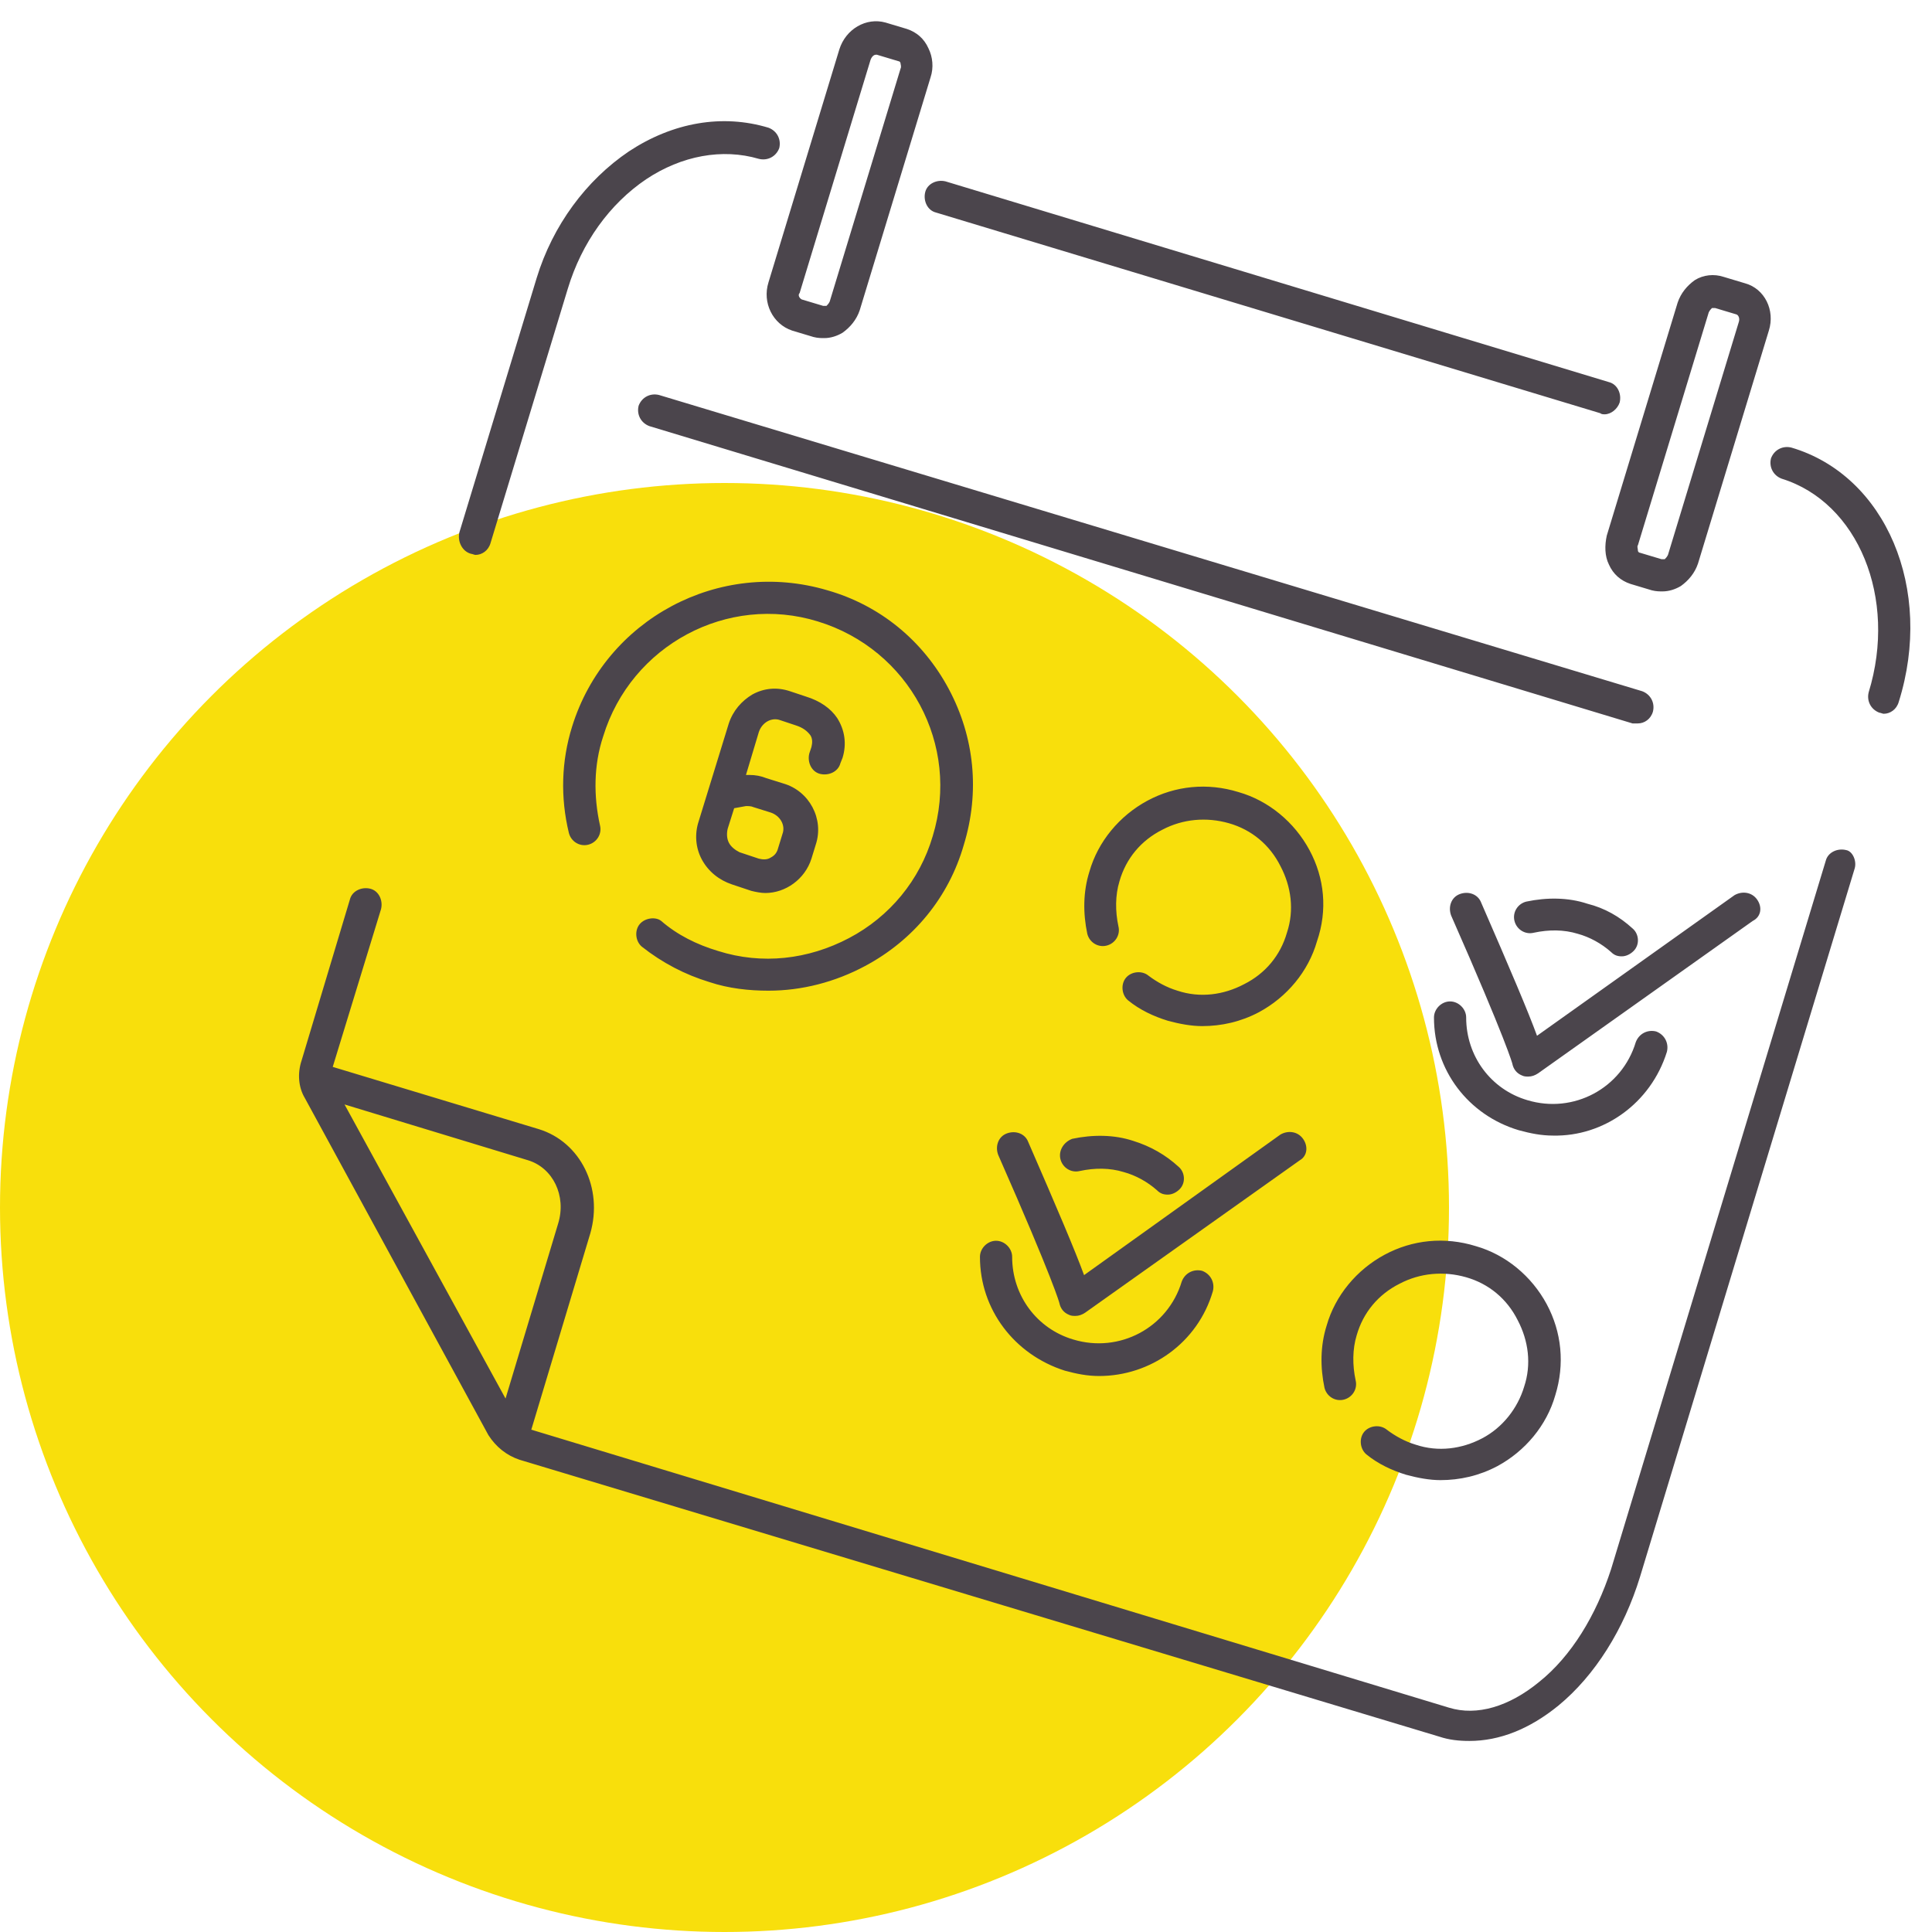
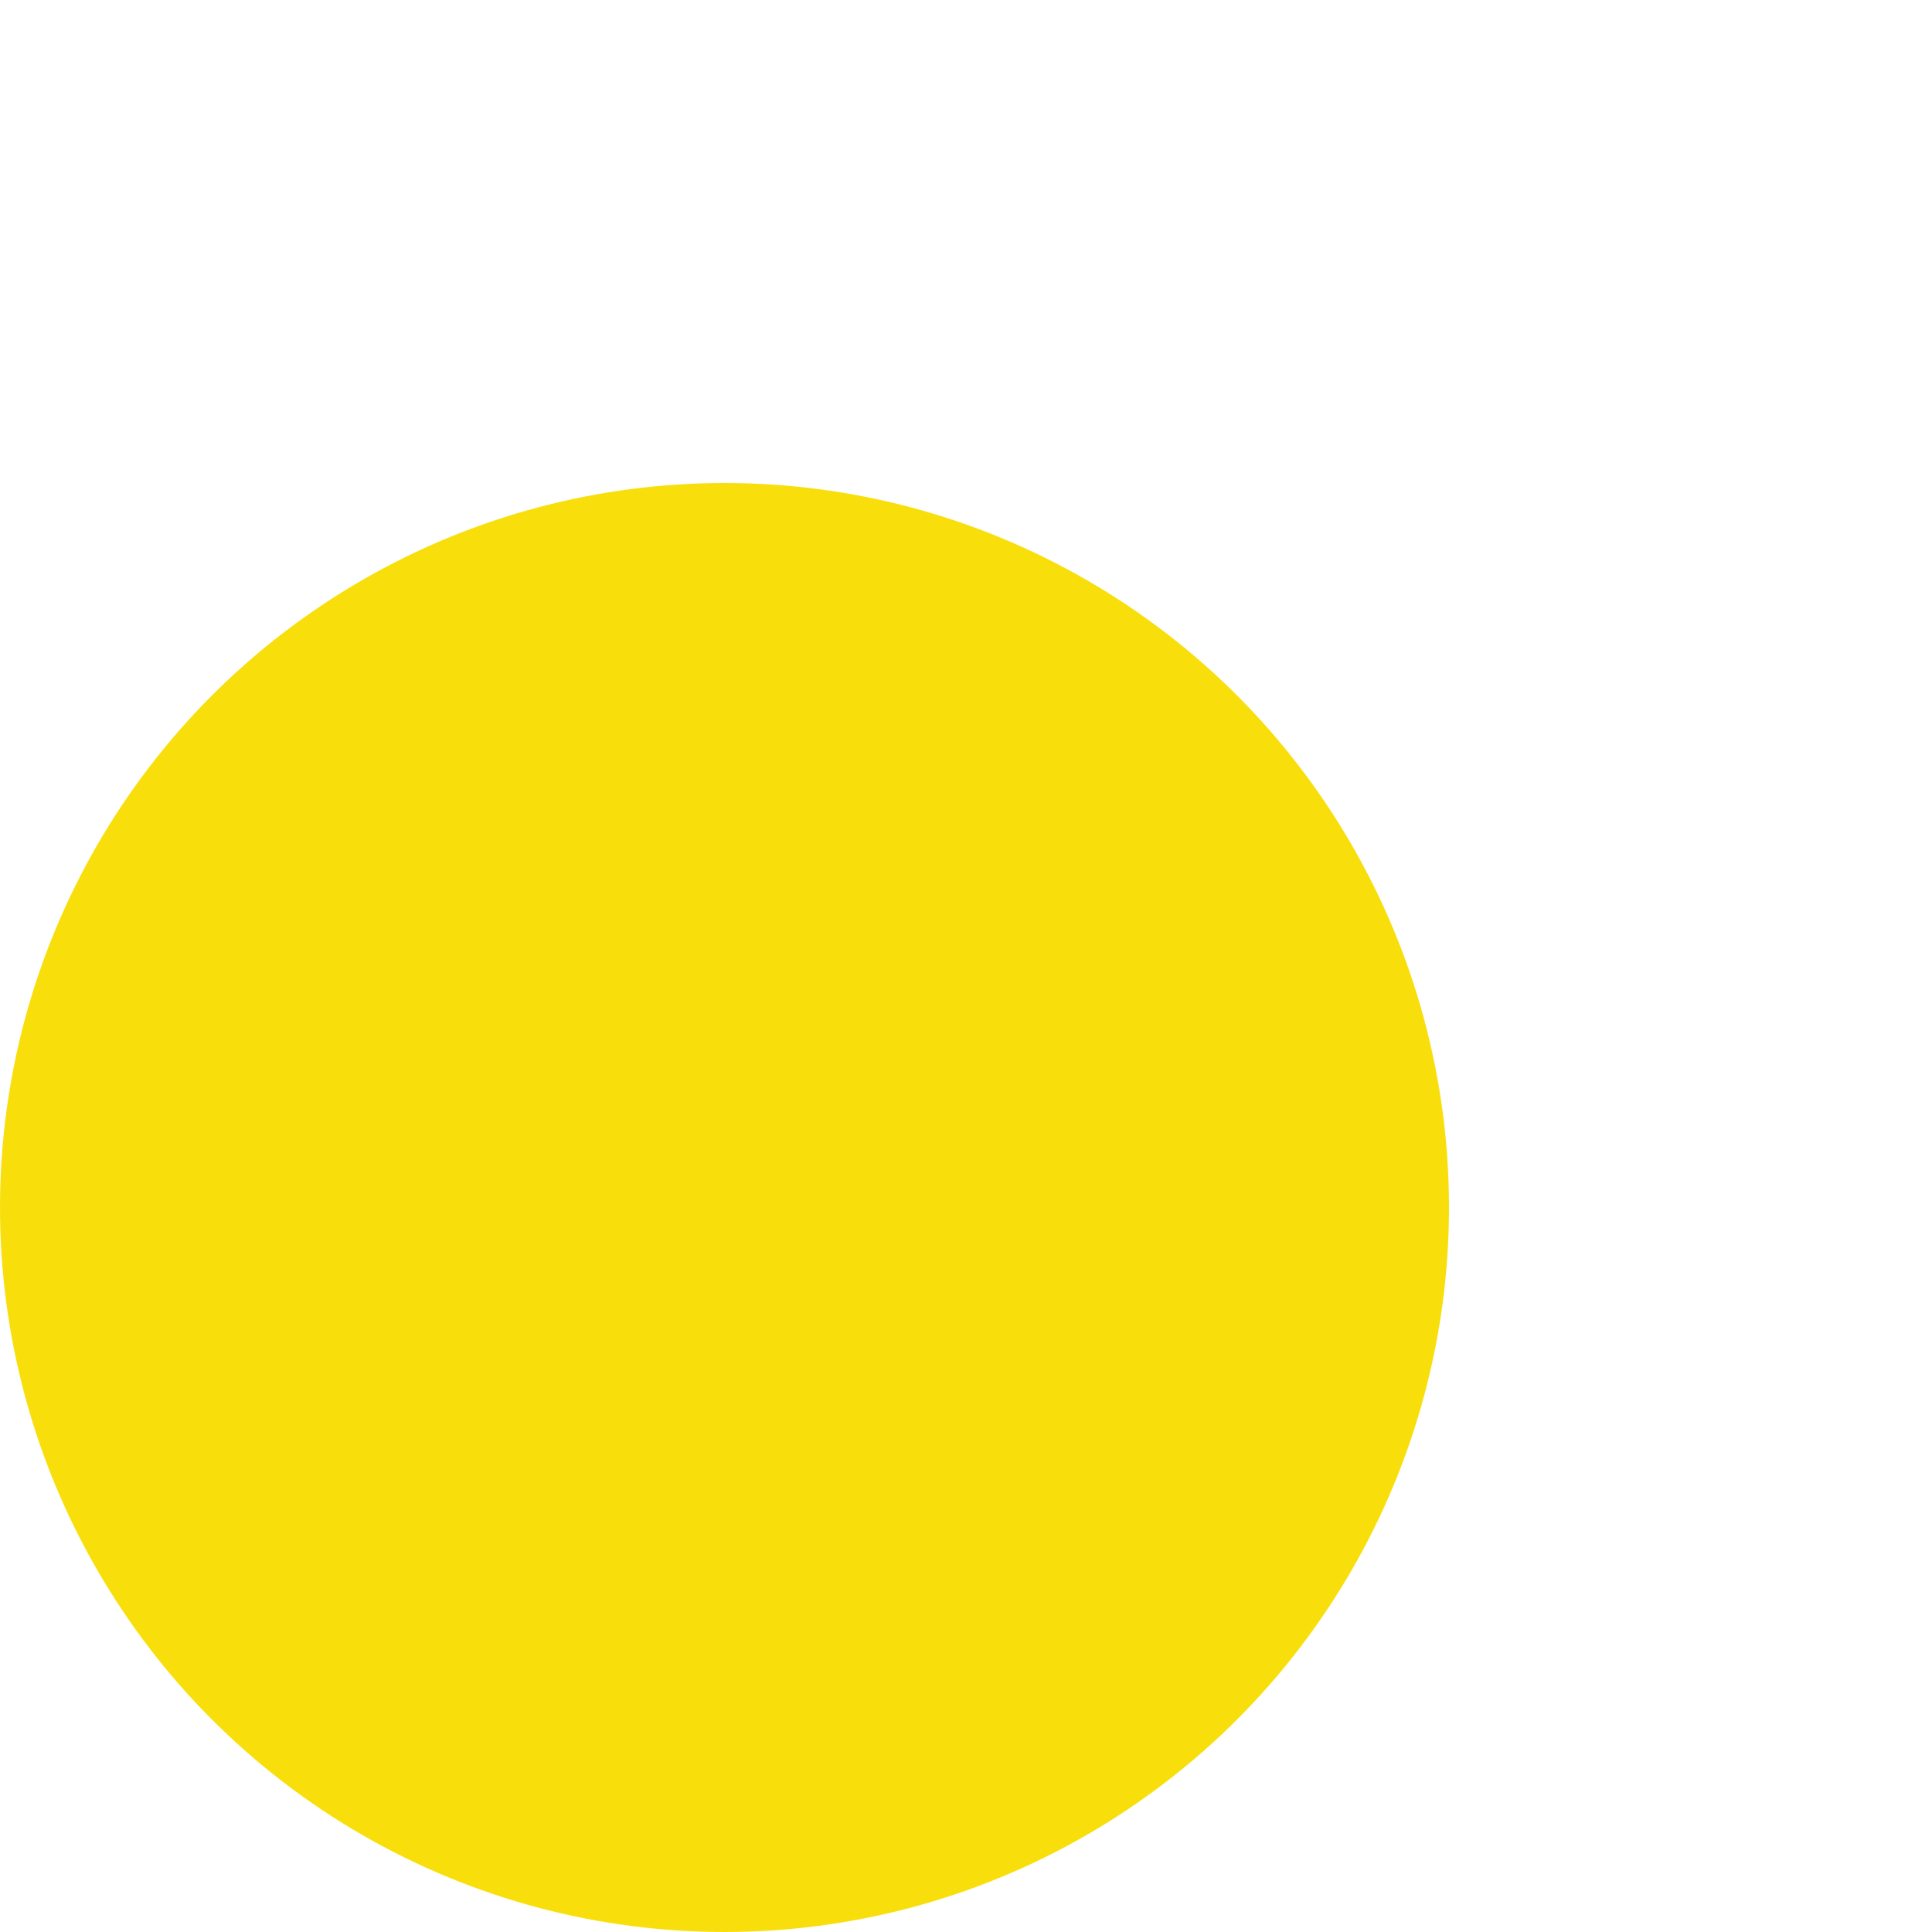
<svg xmlns="http://www.w3.org/2000/svg" version="1.1" id="Layer_1" x="0px" y="0px" viewBox="0 0 180 180" style="enable-background:new 0 0 180 180;" xml:space="preserve">
  <style type="text/css">
	.st0{fill:#F8DF0C;}
	.st1{fill:#4B454C;}
</style>
  <circle id="icon-bg" class="st0" cx="67.5" cy="112.5" r="67.5" />
-   <path id="icon" class="st1" d="M88.1,16.9l61.8,18.7c0.8,0.2,1.2,1.1,1,1.9c-0.2,0.6-0.8,1.1-1.4,1.1c-0.1,0-0.3,0-0.4-0.1  L87.2,19.8c-0.8-0.2-1.2-1.1-1-1.9C86.4,17.1,87.3,16.7,88.1,16.9z M43.9,51.6c0.1,0,0.3,0.1,0.4,0.1c0.6,0,1.2-0.4,1.4-1.1  l7.2-23.7c1.3-4.3,3.9-7.9,7.3-10.2c3.3-2.2,7.1-2.9,10.5-1.9c0.8,0.2,1.6-0.2,1.9-1c0.2-0.8-0.2-1.6-1-1.9c-4.3-1.3-8.9-0.5-13,2.2  c-4,2.7-7.1,6.9-8.6,11.8l-7.2,23.7C42.6,50.5,43.1,51.4,43.9,51.6z M166.9,41.7c-0.8-0.2-1.6,0.2-1.9,1c-0.2,0.8,0.2,1.6,1,1.9  c7.1,2.2,10.8,11.1,8.1,19.9c-0.2,0.8,0.2,1.6,1,1.9c0.1,0,0.3,0.1,0.4,0.1c0.6,0,1.2-0.4,1.4-1.1C180.2,54.9,175.7,44.3,166.9,41.7  z M172.8,80.9l-20,66c-1.5,4.9-4.2,9.2-7.6,12c-2.7,2.2-5.5,3.3-8.3,3.3c-1,0-1.9-0.1-2.8-0.4L48.4,136c-1.2-0.4-2.2-1.2-2.9-2.3  l-17.1-31.4c-0.6-1-0.7-2.3-0.3-3.5l4.5-15c0.2-0.8,1.1-1.2,1.9-1c0.8,0.2,1.2,1.1,1,1.9L31,99.4l19.2,5.8c3.9,1.2,6,5.5,4.8,9.7  l-5.5,18.3l85.5,25.9c2.6,0.8,5.6-0.1,8.4-2.4c3-2.4,5.3-6.2,6.7-10.5l20-66c0.2-0.8,1.1-1.2,1.9-1C172.6,79.3,173,80.2,172.8,80.9z   M47.1,130.3L52,114c0.8-2.6-0.5-5.2-2.8-5.9l-17.1-5.2L47.1,130.3z M152.6,67.4c0.6,0,1.2-0.4,1.4-1.1c0.2-0.8-0.2-1.6-1-1.9  L61.4,36.8c-0.8-0.2-1.6,0.2-1.9,1c-0.2,0.8,0.2,1.6,1,1.9l91.6,27.7C152.3,67.4,152.5,67.4,152.6,67.4z M71.6,26.3l6.6-21.7  c0.6-1.9,2.5-3,4.3-2.5l2,0.6c0.9,0.3,1.6,0.9,2,1.8c0.4,0.8,0.5,1.8,0.2,2.7l-6.6,21.7c-0.3,0.9-0.9,1.6-1.6,2.1  c-0.5,0.3-1.1,0.5-1.7,0.5c-0.3,0-0.6,0-1-0.1l-2-0.6C72,30.2,71,28.2,71.6,26.3z M74.7,27.9l2,0.6c0,0,0,0,0,0c0.1,0,0.2,0,0.3,0  c0.1-0.1,0.2-0.2,0.3-0.4l6.6-21.7c0.1-0.2,0-0.4,0-0.5c0-0.1-0.1-0.2-0.2-0.2l-2-0.6c0,0-0.1,0-0.1,0c-0.2,0-0.4,0.2-0.5,0.5  l-6.6,21.7C74.3,27.5,74.5,27.8,74.7,27.9z M149.7,49.9l6.6-21.7c0.3-0.9,0.9-1.6,1.6-2.1c0.8-0.5,1.8-0.6,2.7-0.3l2,0.6  c1.8,0.5,2.8,2.5,2.2,4.4l-6.6,21.7c-0.3,0.9-0.9,1.6-1.6,2.1c-0.5,0.3-1.1,0.5-1.7,0.5c-0.3,0-0.6,0-1-0.1l-2-0.6  c-0.9-0.3-1.6-0.9-2-1.8C149.5,51.8,149.5,50.8,149.7,49.9z M152.6,51.3c0,0.1,0.1,0.2,0.2,0.2l2,0.6c0.1,0,0.2,0,0.3,0  c0.1-0.1,0.2-0.2,0.3-0.4l6.6-21.7c0.1-0.3,0-0.6-0.2-0.7l-2-0.6c-0.1,0-0.2,0-0.3,0c-0.1,0.1-0.2,0.2-0.3,0.4l-6.6,21.7  C152.5,50.9,152.6,51.1,152.6,51.3z M59.6,86.1c-0.5,0.6-0.4,1.6,0.2,2.1c1.9,1.5,4,2.6,6.3,3.3c1.8,0.6,3.7,0.8,5.5,0.8  c3.1,0,6.2-0.8,9-2.3c4.5-2.4,7.8-6.4,9.2-11.3c1.5-4.9,1-10-1.4-14.5s-6.4-7.8-11.3-9.2c-10.1-3-20.7,2.7-23.8,12.7  c-1,3.2-1.1,6.6-0.3,9.9c0.2,0.8,1,1.3,1.8,1.1c0.8-0.2,1.3-1,1.1-1.8c-0.6-2.7-0.6-5.6,0.3-8.3c2.6-8.5,11.6-13.3,20-10.7  c8.5,2.6,13.3,11.5,10.7,20c-1.2,4.1-4,7.5-7.8,9.5c-3.8,2-8.1,2.5-12.2,1.2c-2-0.6-3.8-1.5-5.3-2.8C61.1,85.4,60.1,85.5,59.6,86.1z   M122,79.2c-1.4-2.6-3.8-4.6-6.6-5.4c-2.9-0.9-5.9-0.6-8.5,0.8c-2.6,1.4-4.6,3.8-5.4,6.6c-0.6,1.9-0.6,3.9-0.2,5.8  c0.2,0.8,1,1.3,1.8,1.1c0.8-0.2,1.3-1,1.1-1.8c-0.3-1.4-0.3-2.9,0.1-4.2c0.6-2.1,2-3.8,4-4.8c1.9-1,4.1-1.2,6.2-0.6  c2.1,0.6,3.8,2,4.8,4c1,1.9,1.3,4.1,0.6,6.2c-0.6,2.1-2,3.8-4,4.8c-1.9,1-4.1,1.3-6.2,0.6c-1-0.3-1.9-0.8-2.7-1.4  c-0.6-0.5-1.6-0.4-2.1,0.2c-0.5,0.6-0.4,1.6,0.2,2.1c1.1,0.9,2.4,1.5,3.7,1.9c1.1,0.3,2.2,0.5,3.2,0.5c1.8,0,3.6-0.4,5.3-1.3  c2.6-1.4,4.6-3.8,5.4-6.6C123.7,84.8,123.4,81.8,122,79.2z M138.1,134c-1.9,1-4.1,1.3-6.2,0.6c-1-0.3-1.9-0.8-2.7-1.4  c-0.6-0.5-1.6-0.4-2.1,0.2c-0.5,0.6-0.4,1.6,0.2,2.1c1.1,0.9,2.4,1.5,3.7,1.9c1.1,0.3,2.2,0.5,3.2,0.5c1.8,0,3.6-0.4,5.3-1.3  c2.6-1.4,4.6-3.8,5.4-6.6c0.9-2.9,0.6-5.9-0.8-8.5s-3.8-4.6-6.6-5.4c-2.9-0.9-5.9-0.6-8.5,0.8c-2.6,1.4-4.6,3.8-5.4,6.6  c-0.6,1.9-0.6,3.9-0.2,5.8c0.2,0.8,1,1.3,1.8,1.1c0.8-0.2,1.3-1,1.1-1.8c-0.3-1.4-0.3-2.9,0.1-4.2c0.6-2.1,2-3.8,4-4.8  c1.9-1,4.1-1.2,6.2-0.6c2.1,0.6,3.8,2,4.8,4c1,1.9,1.3,4.1,0.6,6.2C141.4,131.2,140,133,138.1,134z M99.2,127.7  c1.1,0.3,2.1,0.5,3.2,0.5c4.8,0,9.2-3.1,10.6-7.9c0.2-0.8-0.2-1.6-1-1.9c-0.8-0.2-1.6,0.2-1.9,1c-1.3,4.3-5.8,6.7-10.1,5.4  c-3.4-1-5.7-4.1-5.7-7.7c0-0.8-0.7-1.5-1.5-1.5c0,0,0,0,0,0c-0.8,0-1.5,0.7-1.5,1.5C91.3,122,94.5,126.2,99.2,127.7z M98.8,108  c0.2,0.8,1,1.3,1.8,1.1c1.4-0.3,2.8-0.3,4.1,0.1c1.1,0.3,2.2,0.9,3.1,1.7c0.3,0.3,0.6,0.4,1,0.4c0.4,0,0.8-0.2,1.1-0.5  c0.6-0.6,0.5-1.6-0.1-2.1c-1.2-1.1-2.6-1.9-4.2-2.4c-1.8-0.6-3.8-0.6-5.7-0.2C99.1,106.4,98.6,107.2,98.8,108z M121.4,106.1  c-0.5-0.7-1.4-0.8-2.1-0.4L101,118.8c-0.8-2.2-2.5-6.2-5.2-12.4c-0.3-0.8-1.2-1.1-2-0.8c-0.8,0.3-1.1,1.2-0.8,2  c5.2,11.8,5.7,13.8,5.7,13.8c0.1,0.5,0.4,0.9,0.9,1.1c0.2,0.1,0.4,0.1,0.6,0.1c0.3,0,0.6-0.1,0.9-0.3l20-14.2  C121.8,107.7,121.9,106.8,121.4,106.1z M155.3,98c0.2-0.8-0.2-1.6-1-1.9c-0.8-0.2-1.6,0.2-1.9,1c-1.3,4.3-5.8,6.7-10.1,5.4  c-3.4-1-5.7-4.1-5.7-7.7c0-0.8-0.7-1.5-1.5-1.5c0,0,0,0,0,0c-0.8,0-1.5,0.7-1.5,1.5c0,4.9,3.2,9.1,7.9,10.5c1.1,0.3,2.1,0.5,3.2,0.5  C149.4,105.9,153.8,102.8,155.3,98z M147.9,84.2c-1.8-0.6-3.8-0.6-5.7-0.2c-0.8,0.2-1.3,1-1.1,1.8c0.2,0.8,1,1.3,1.8,1.1  c1.4-0.3,2.8-0.3,4.1,0.1c1.1,0.3,2.2,0.9,3.1,1.7c0.3,0.3,0.6,0.4,1,0.4c0.4,0,0.8-0.2,1.1-0.5c0.6-0.6,0.5-1.6-0.1-2.1  C150.9,85.4,149.5,84.6,147.9,84.2z M163.7,83.8c-0.5-0.7-1.4-0.8-2.1-0.4l-18.4,13.1c-0.8-2.2-2.5-6.2-5.2-12.4  c-0.3-0.8-1.2-1.1-2-0.8c-0.8,0.3-1.1,1.2-0.8,2c5.2,11.8,5.7,13.8,5.7,13.8c0.1,0.5,0.4,0.9,0.9,1.1c0.2,0.1,0.4,0.1,0.6,0.1  c0.3,0,0.6-0.1,0.9-0.3l20-14.2C164.1,85.4,164.2,84.5,163.7,83.8z M75.6,69.6c0.1-0.4,0.1-0.8-0.1-1.1c-0.3-0.4-0.7-0.7-1.3-0.9  l-1.5-0.5c-0.8-0.3-1.7,0.2-2,1.1l-1.2,4c0.1,0,0.2,0,0.3,0c0.6,0,1.1,0.1,1.6,0.3l1.6,0.5c2.4,0.7,3.8,3.3,3,5.7l-0.4,1.3  c-0.6,1.9-2.4,3.2-4.3,3.2c-0.4,0-0.9-0.1-1.3-0.2l-1.8-0.6c-1.2-0.4-2.2-1.2-2.8-2.3c-0.6-1.1-0.7-2.4-0.3-3.6l2.8-9.1  c0.4-1.2,1.2-2.1,2.2-2.7c1.1-0.6,2.3-0.7,3.5-0.3l1.5,0.5c1.3,0.4,2.3,1.1,2.9,2c0.7,1.1,0.9,2.4,0.5,3.7l-0.2,0.5  c-0.2,0.8-1.1,1.2-1.9,1c-0.8-0.2-1.2-1.1-1-1.9L75.6,69.6z M68.4,75.3l-0.6,1.9c-0.1,0.4-0.1,0.9,0.1,1.3s0.6,0.7,1,0.9l1.8,0.6  c0.4,0.1,0.8,0.1,1.1-0.1c0.4-0.2,0.6-0.5,0.7-0.9l0.4-1.3c0.3-0.8-0.2-1.7-1.1-2l-1.6-0.5c-0.2-0.1-0.5-0.1-0.7-0.1L68.4,75.3z" />
</svg>